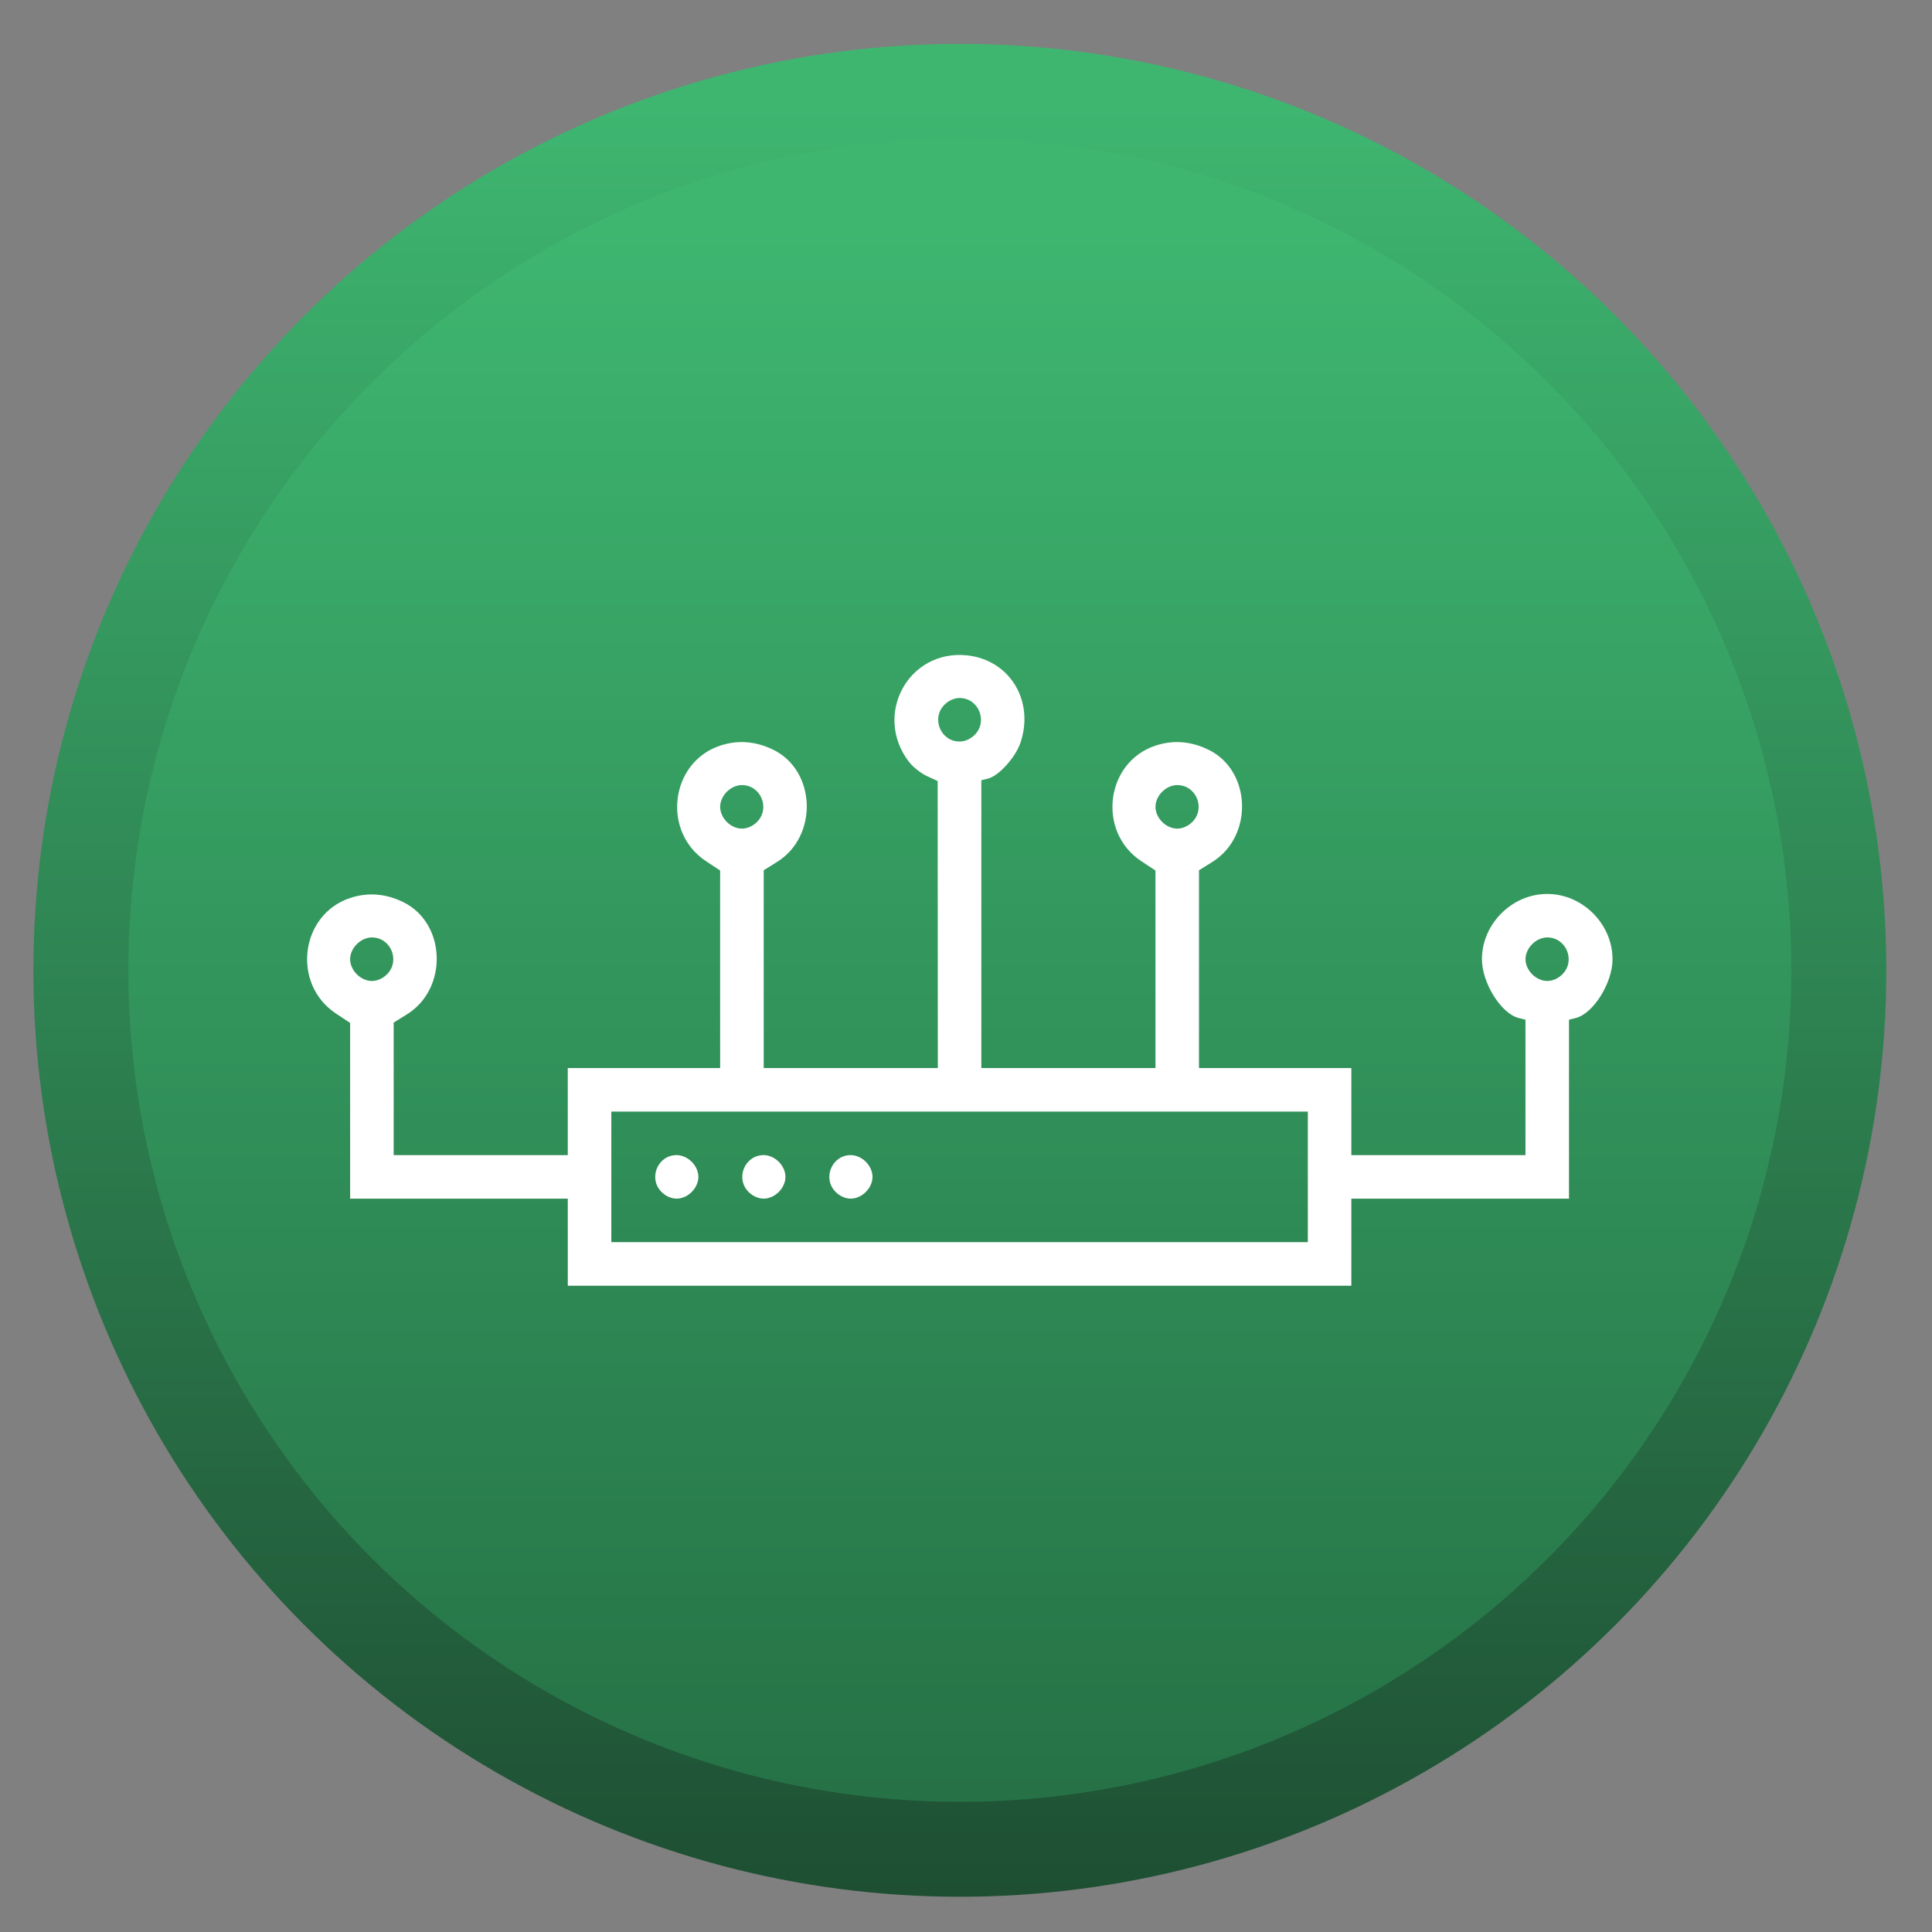
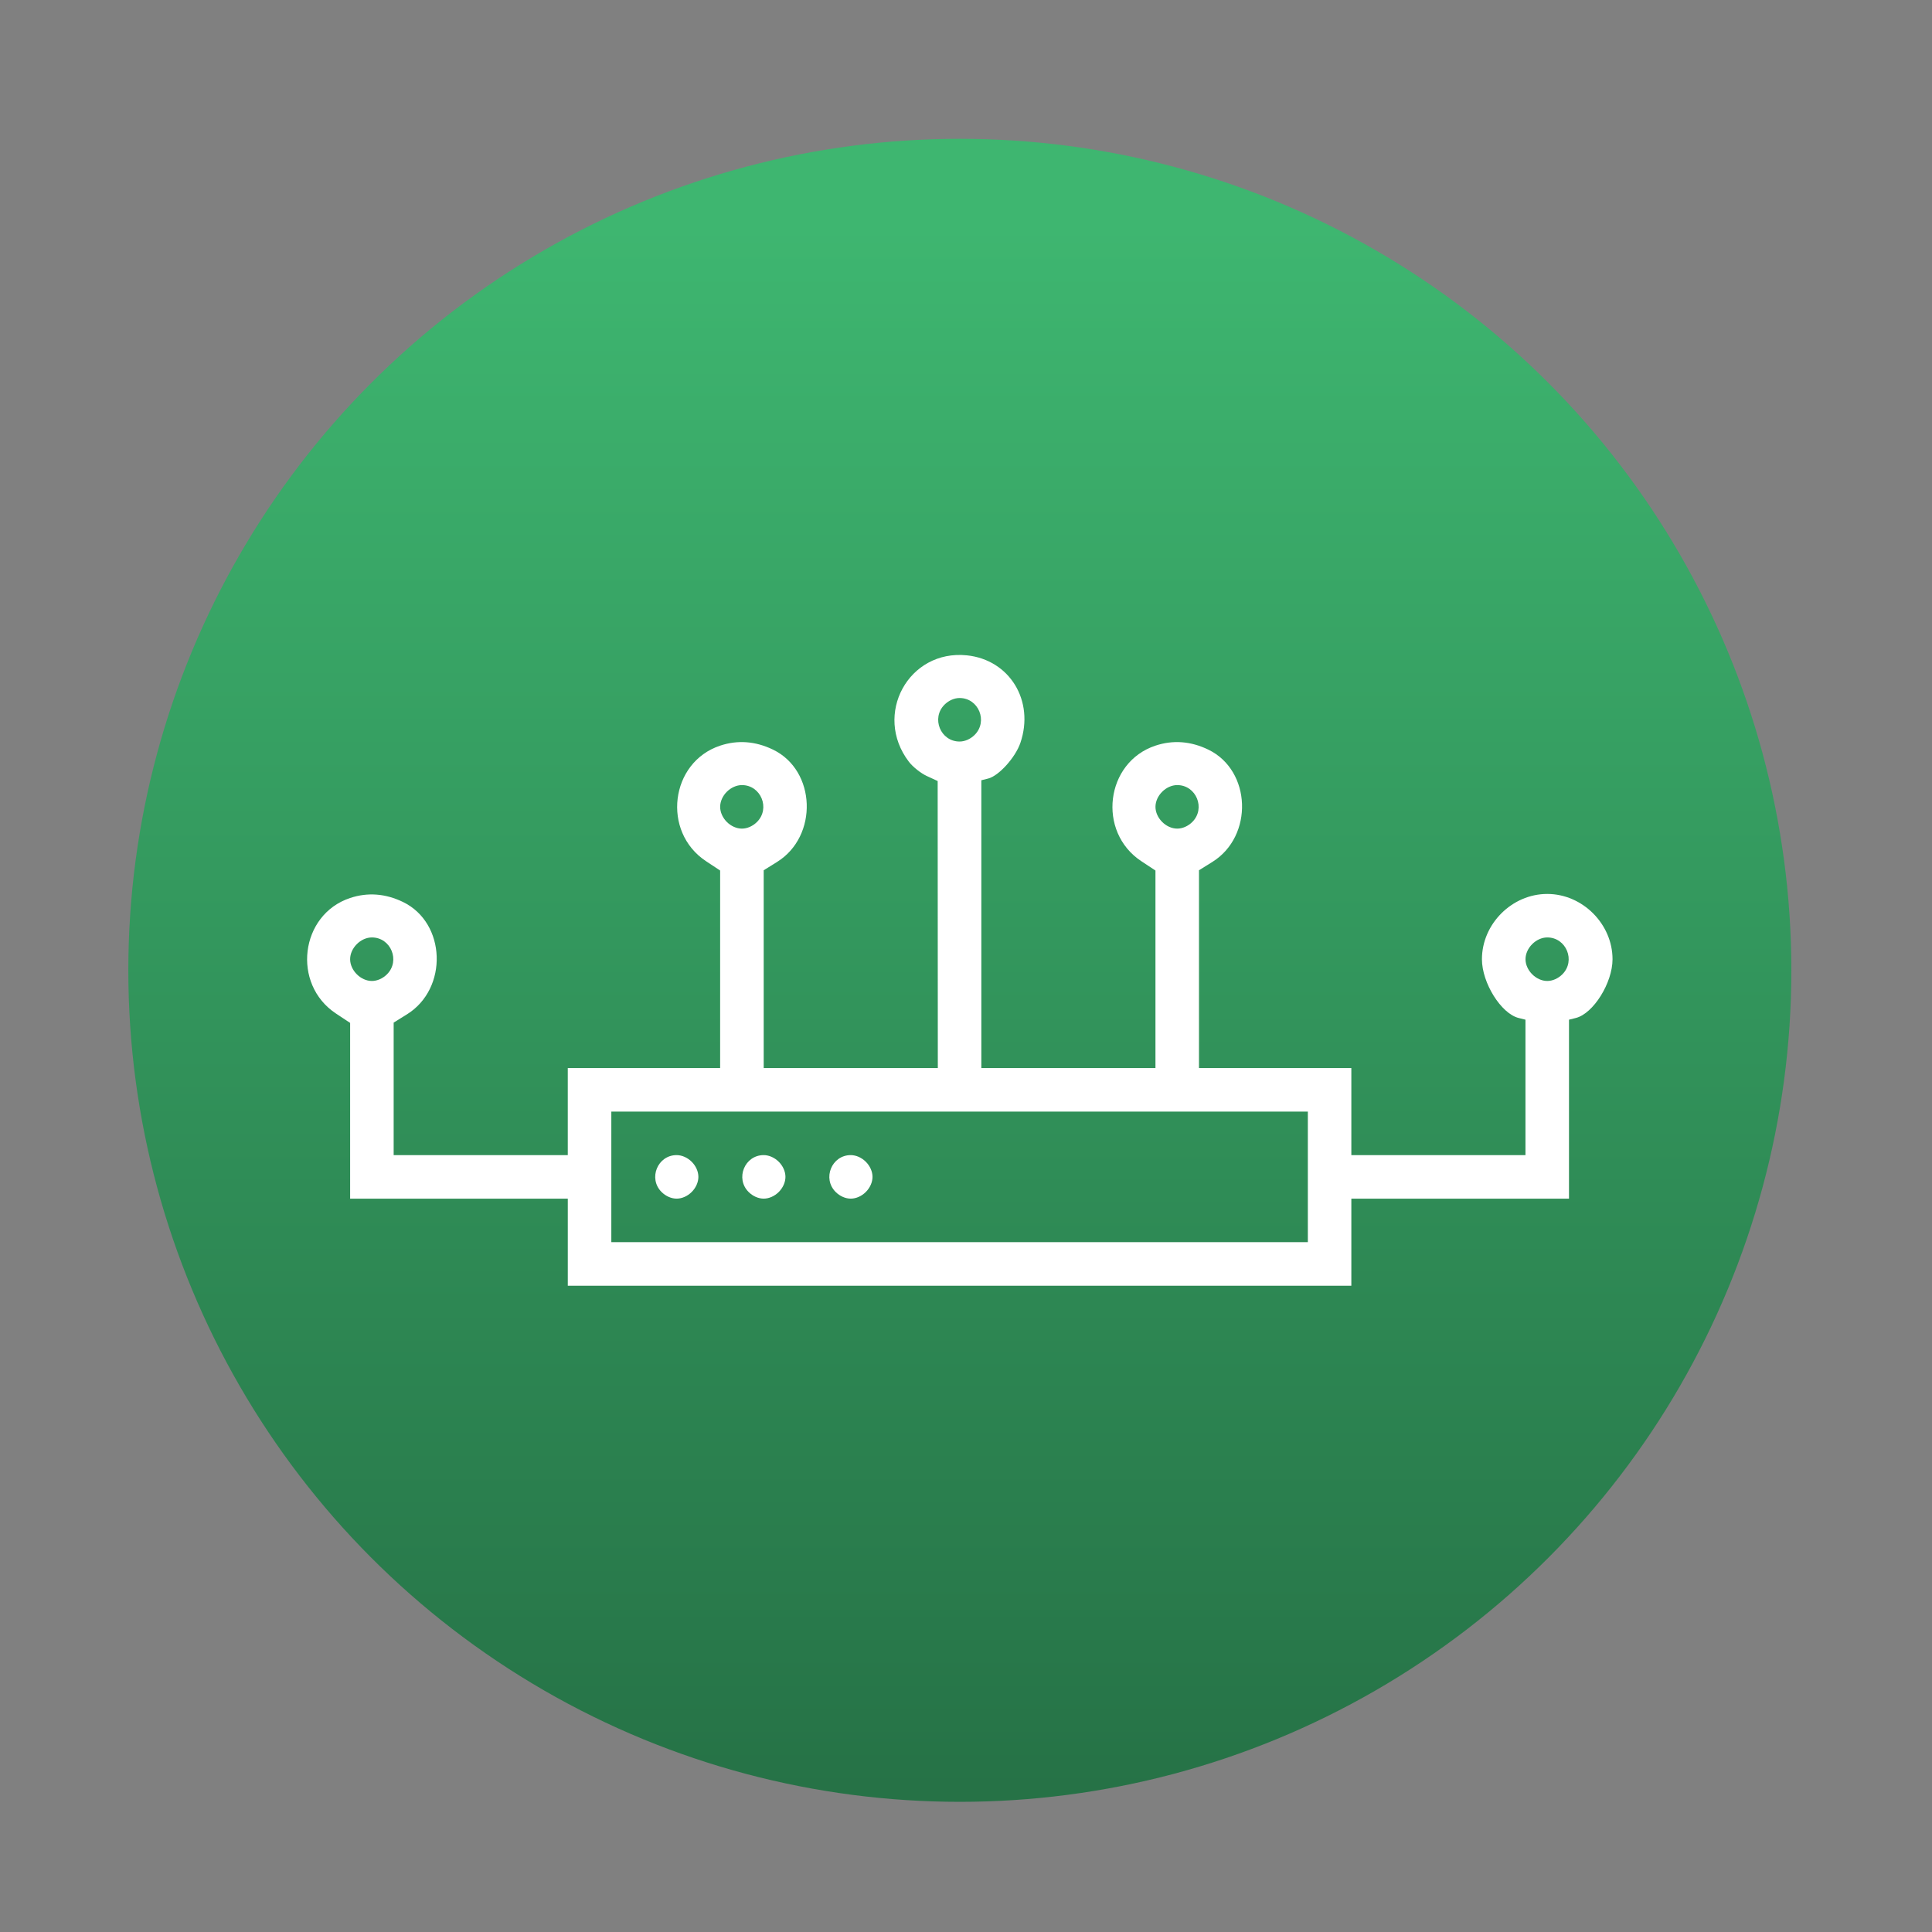
<svg xmlns="http://www.w3.org/2000/svg" xmlns:ns1="http://sodipodi.sourceforge.net/DTD/sodipodi-0.dtd" xmlns:ns2="http://www.inkscape.org/namespaces/inkscape" xmlns:xlink="http://www.w3.org/1999/xlink" version="1.1" id="svg2" width="128" height="128" viewBox="0 0 128 128" ns1:docname="com.github.bbuhler.hostsmanager.svg" ns2:version="0.92.1 r15371">
  <rect x="0" y="0" width="128" height="128" fill="#808080" stroke="none" />
  <defs id="defs6">
    <linearGradient ns2:collect="always" id="linearGradient833">
      <stop style="stop-color:#257045;stop-opacity:1" offset="0" id="stop829" />
      <stop style="stop-color:#3eb670;stop-opacity:1" offset="1" id="stop831" />
    </linearGradient>
    <linearGradient ns2:collect="always" id="linearGradient823">
      <stop style="stop-color:#1e4f33;stop-opacity:1" offset="0" id="stop819" />
      <stop style="stop-color:#3eb670;stop-opacity:1" offset="1" id="stop821" />
    </linearGradient>
    <linearGradient ns2:collect="always" xlink:href="#linearGradient823" id="linearGradient825" x1="-741.832" y1="959.047" x2="-741.832" y2="93.836" gradientUnits="userSpaceOnUse" gradientTransform="matrix(0.137,0,0,0.137,162.312,-5.989)" />
    <linearGradient ns2:collect="always" xlink:href="#linearGradient833" id="linearGradient835" x1="-738.764" y1="931.434" x2="-738.764" y2="152.131" gradientUnits="userSpaceOnUse" gradientTransform="matrix(0.137,0,0,0.137,162.312,-5.989)" />
    <linearGradient x1="76.523" y1="-9.023" x2="76.523" y2="3.451" id="linearGradient3149" xlink:href="#linearGradient4113" gradientUnits="userSpaceOnUse" gradientTransform="matrix(0.896,0,0,-0.897,6.684,69.706)" />
    <linearGradient id="linearGradient4113">
      <stop id="stop4115" style="stop-color:#000000;stop-opacity:1" offset="0" />
      <stop id="stop4117" style="stop-color:#000000;stop-opacity:0" offset="1" />
    </linearGradient>
    <linearGradient x1="24" y1="5" x2="24" y2="43" id="linearGradient3159" xlink:href="#linearGradient3924-776" gradientUnits="userSpaceOnUse" gradientTransform="matrix(2.73,0,0,2.73,-1.514,1.487)" />
    <linearGradient id="linearGradient3924-776">
      <stop id="stop3124" style="stop-color:#ffffff;stop-opacity:1" offset="0" />
      <stop id="stop3126" style="stop-color:#ffffff;stop-opacity:0.235" offset="0.063" />
      <stop id="stop3128" style="stop-color:#ffffff;stop-opacity:0.157" offset="0.951" />
      <stop id="stop3130" style="stop-color:#ffffff;stop-opacity:0.392" offset="1" />
    </linearGradient>
    <radialGradient cx="6.73" cy="9.957" r="12.672" fx="6.2" fy="9.957" id="radialGradient3395" xlink:href="#linearGradient2867-449-88-871-390-598-476-591-434-148-57-177-8-3-3-6-4-8-8-8-5" gradientUnits="userSpaceOnUse" gradientTransform="matrix(0,25.083,-30.794,0,372.817,-208.092)" />
    <linearGradient id="linearGradient2867-449-88-871-390-598-476-591-434-148-57-177-8-3-3-6-4-8-8-8-5">
      <stop id="stop3750-1-0-7-6-6-1-3-9-3" style="stop-color:#919caf;stop-opacity:1" offset="0" />
      <stop id="stop3752-3-7-4-0-32-8-923-0-7" style="stop-color:#68758e;stop-opacity:1" offset="0.262" />
      <stop id="stop3754-1-8-5-2-7-6-7-1-9" style="stop-color:#485a6c;stop-opacity:1" offset="0.705" />
      <stop id="stop3756-1-6-2-6-6-1-96-6-0" style="stop-color:#444c5c;stop-opacity:1" offset="1" />
    </linearGradient>
    <radialGradient cx="4.993" cy="43.5" r="2.5" fx="4.993" fy="43.5" id="radialGradient2455-1" xlink:href="#linearGradient3688-166-749-5" gradientUnits="userSpaceOnUse" gradientTransform="matrix(2.004,0,0,1.4,27.988,-17.4)" />
    <linearGradient id="linearGradient3688-166-749-5">
      <stop id="stop2883-0" style="stop-color:#181818;stop-opacity:1" offset="0" />
      <stop id="stop2885-5" style="stop-color:#181818;stop-opacity:0" offset="1" />
    </linearGradient>
    <radialGradient cx="4.993" cy="43.5" r="2.5" fx="4.993" fy="43.5" id="radialGradient2457-5" xlink:href="#linearGradient3688-166-749-5" gradientUnits="userSpaceOnUse" gradientTransform="matrix(2.004,0,0,1.4,-20.012,-104.4)" />
    <linearGradient x1="25.058" y1="47.028" x2="25.058" y2="39.999" id="linearGradient2459-7" xlink:href="#linearGradient3702-501-757-0" gradientUnits="userSpaceOnUse" />
    <linearGradient id="linearGradient3702-501-757-0">
      <stop id="stop2895-0" style="stop-color:#181818;stop-opacity:0" offset="0" />
      <stop id="stop2897-2" style="stop-color:#181818;stop-opacity:1" offset="0.5" />
      <stop id="stop2899-6" style="stop-color:#181818;stop-opacity:0" offset="1" />
    </linearGradient>
    <radialGradient cx="-4.029" cy="93.468" r="35.338" fx="-4.029" fy="93.468" id="radialGradient4377" xlink:href="#linearGradient4113" gradientUnits="userSpaceOnUse" gradientTransform="matrix(1.556,0,0,0.17,70.27,102.13)" />
    <filter id="filter3907" ns2:label="Colorize" style="color-interpolation-filters:sRGB;">
      <feComposite id="feComposite3909" result="composite1" k2="1" k1="0" operator="arithmetic" in2="SourceGraphic" />
      <feColorMatrix id="feColorMatrix3911" result="colormatrix1" type="saturate" values="1" in="composite1" />
      <feFlood id="feFlood3913" result="flood1" flood-color="rgb(23,141,46)" flood-opacity="0.855" />
      <feBlend id="feBlend3915" result="blend1" mode="multiply" in2="colormatrix1" in="flood1" />
      <feBlend id="feBlend3917" result="blend2" mode="screen" in2="blend1" />
      <feColorMatrix id="feColorMatrix3919" result="colormatrix2" type="saturate" values="1" in="blend2" />
      <feComposite id="feComposite3921" result="composite2" k2="1" operator="in" in2="SourceGraphic" in="colormatrix2" />
    </filter>
  </defs>
  <ns1:namedview pagecolor="#ffffff" bordercolor="#666666" borderopacity="1" objecttolerance="10" gridtolerance="10" guidetolerance="10" ns2:pageopacity="0" ns2:pageshadow="2" ns2:window-width="1920" ns2:window-height="986" id="namedview4" showgrid="false" ns2:zoom="1.3037282" ns2:cx="25.875656" ns2:cy="68.33883" ns2:window-x="0" ns2:window-y="0" ns2:window-maximized="1" ns2:current-layer="svg2" />
-   <circle style="opacity:1;fill:url(#linearGradient825);fill-opacity:1;stroke:none;stroke-width:0.787;stroke-linecap:round;stroke-linejoin:round;stroke-miterlimit:4;stroke-dasharray:none;stroke-opacity:1" id="path817" cx="63.592" cy="64.286" r="61.38" />
  <circle r="55.09" cy="64.286" cx="63.592" id="circle827" style="opacity:1;fill:url(#linearGradient835);fill-opacity:1;stroke:none;stroke-width:0.706;stroke-linecap:round;stroke-linejoin:round;stroke-miterlimit:4;stroke-dasharray:none;stroke-opacity:1" />
  <path style="fill:#ffffff" d="M 37.618,82.297 V 79.413 H 30.407 23.197 V 73.591 67.77 L 22.256,67.147 c -2.94,-1.946 -2.375,-6.551 0.939,-7.652 1.164,-0.387 2.345,-0.298 3.506,0.265 2.854,1.382 3.007,5.735 0.262,7.442 l -0.882,0.549 v 4.389 4.389 h 5.768 5.768 v -2.884 -2.884 h 5.047 5.047 V 64.218 57.675 L 46.772,57.053 c -2.94,-1.946 -2.375,-6.551 0.939,-7.652 1.164,-0.387 2.345,-0.298 3.506,0.265 2.854,1.382 3.007,5.735 0.262,7.442 l -0.882,0.549 v 6.553 6.553 h 5.768 5.768 l -0.005,-9.509 -0.005,-9.509 -0.72,-0.332 c -0.396,-0.183 -0.931,-0.608 -1.188,-0.946 -2.381,-3.121 -0.022,-7.448 3.843,-7.049 2.831,0.292 4.495,3.012 3.546,5.797 -0.33,0.969 -1.43,2.188 -2.133,2.365 l -0.455,0.114 v 9.534 9.534 h 5.768 5.768 V 64.218 57.675 l -0.941,-0.622 c -2.94,-1.946 -2.375,-6.551 0.939,-7.652 1.164,-0.387 2.345,-0.298 3.506,0.265 2.854,1.382 3.007,5.735 0.262,7.442 l -0.882,0.549 v 6.553 6.553 h 5.047 5.047 v 2.884 2.884 h 5.768 5.768 v -4.487 -4.487 l -0.455,-0.114 c -1.16,-0.291 -2.429,-2.324 -2.429,-3.891 0,-2.337 1.99,-4.326 4.326,-4.326 2.337,0 4.326,1.99 4.326,4.326 0,1.566 -1.269,3.599 -2.429,3.891 l -0.455,0.114 v 5.929 5.929 h -7.21 -7.21 v 2.884 2.884 H 63.575 37.618 Z m 49.03,-4.326 V 73.645 H 63.575 40.502 v 4.326 4.326 h 23.073 23.073 z m -42.82,1 c -0.894,-0.894 -0.261,-2.442 1,-2.442 0.351,0 0.721,0.164 1,0.442 0.279,0.279 0.442,0.648 0.442,1 0,0.351 -0.164,0.721 -0.442,1 -0.279,0.279 -0.648,0.442 -1,0.442 -0.351,0 -0.721,-0.164 -1,-0.442 z m 5.768,0 c -0.894,-0.894 -0.261,-2.442 1,-2.442 0.351,0 0.721,0.164 1,0.442 0.279,0.279 0.442,0.648 0.442,1 0,0.351 -0.164,0.721 -0.442,1 -0.279,0.279 -0.648,0.442 -1,0.442 -0.351,0 -0.721,-0.164 -1,-0.442 z m 5.768,0 c -0.894,-0.894 -0.261,-2.442 1,-2.442 0.351,0 0.721,0.164 1,0.442 0.279,0.279 0.442,0.648 0.442,1 0,0.351 -0.164,0.721 -0.442,1 -0.279,0.279 -0.648,0.442 -1,0.442 -0.351,0 -0.721,-0.164 -1,-0.442 z M 25.639,64.55 c 0.894,-0.894 0.261,-2.442 -1,-2.442 -0.741,0 -1.442,0.701 -1.442,1.442 0,0.741 0.701,1.442 1.442,1.442 0.351,0 0.721,-0.164 1,-0.442 z m 77.872,0 c 0.894,-0.894 0.261,-2.442 -1,-2.442 -0.741,0 -1.442,0.701 -1.442,1.442 0,0.741 0.701,1.442 1.442,1.442 0.351,0 0.721,-0.164 1,-0.442 z M 50.154,54.456 c 0.894,-0.894 0.261,-2.442 -1,-2.442 -0.351,0 -0.721,0.164 -1,0.442 -0.279,0.279 -0.442,0.648 -0.442,1 0,0.351 0.164,0.721 0.442,1 0.279,0.279 0.648,0.442 1,0.442 0.351,0 0.721,-0.164 1,-0.442 z m 28.841,0 c 0.894,-0.894 0.261,-2.442 -1,-2.442 -0.741,0 -1.442,0.701 -1.442,1.442 0,0.741 0.701,1.442 1.442,1.442 0.351,0 0.721,-0.164 1,-0.442 z M 64.575,48.687 c 0.894,-0.894 0.261,-2.442 -1,-2.442 -0.351,0 -0.721,0.164 -1,0.442 -0.894,0.894 -0.261,2.442 1,2.442 0.351,0 0.721,-0.164 1,-0.442 z" id="path3398-3" ns2:connector-curvature="0" ns1:nodetypes="ccccccsssscccccccccccsssscccccccssssscccccccsssscccccccccccssssscccccccccccccccccccssssssssssssssssssssssssssssssssssssssssssssssss" />
</svg>